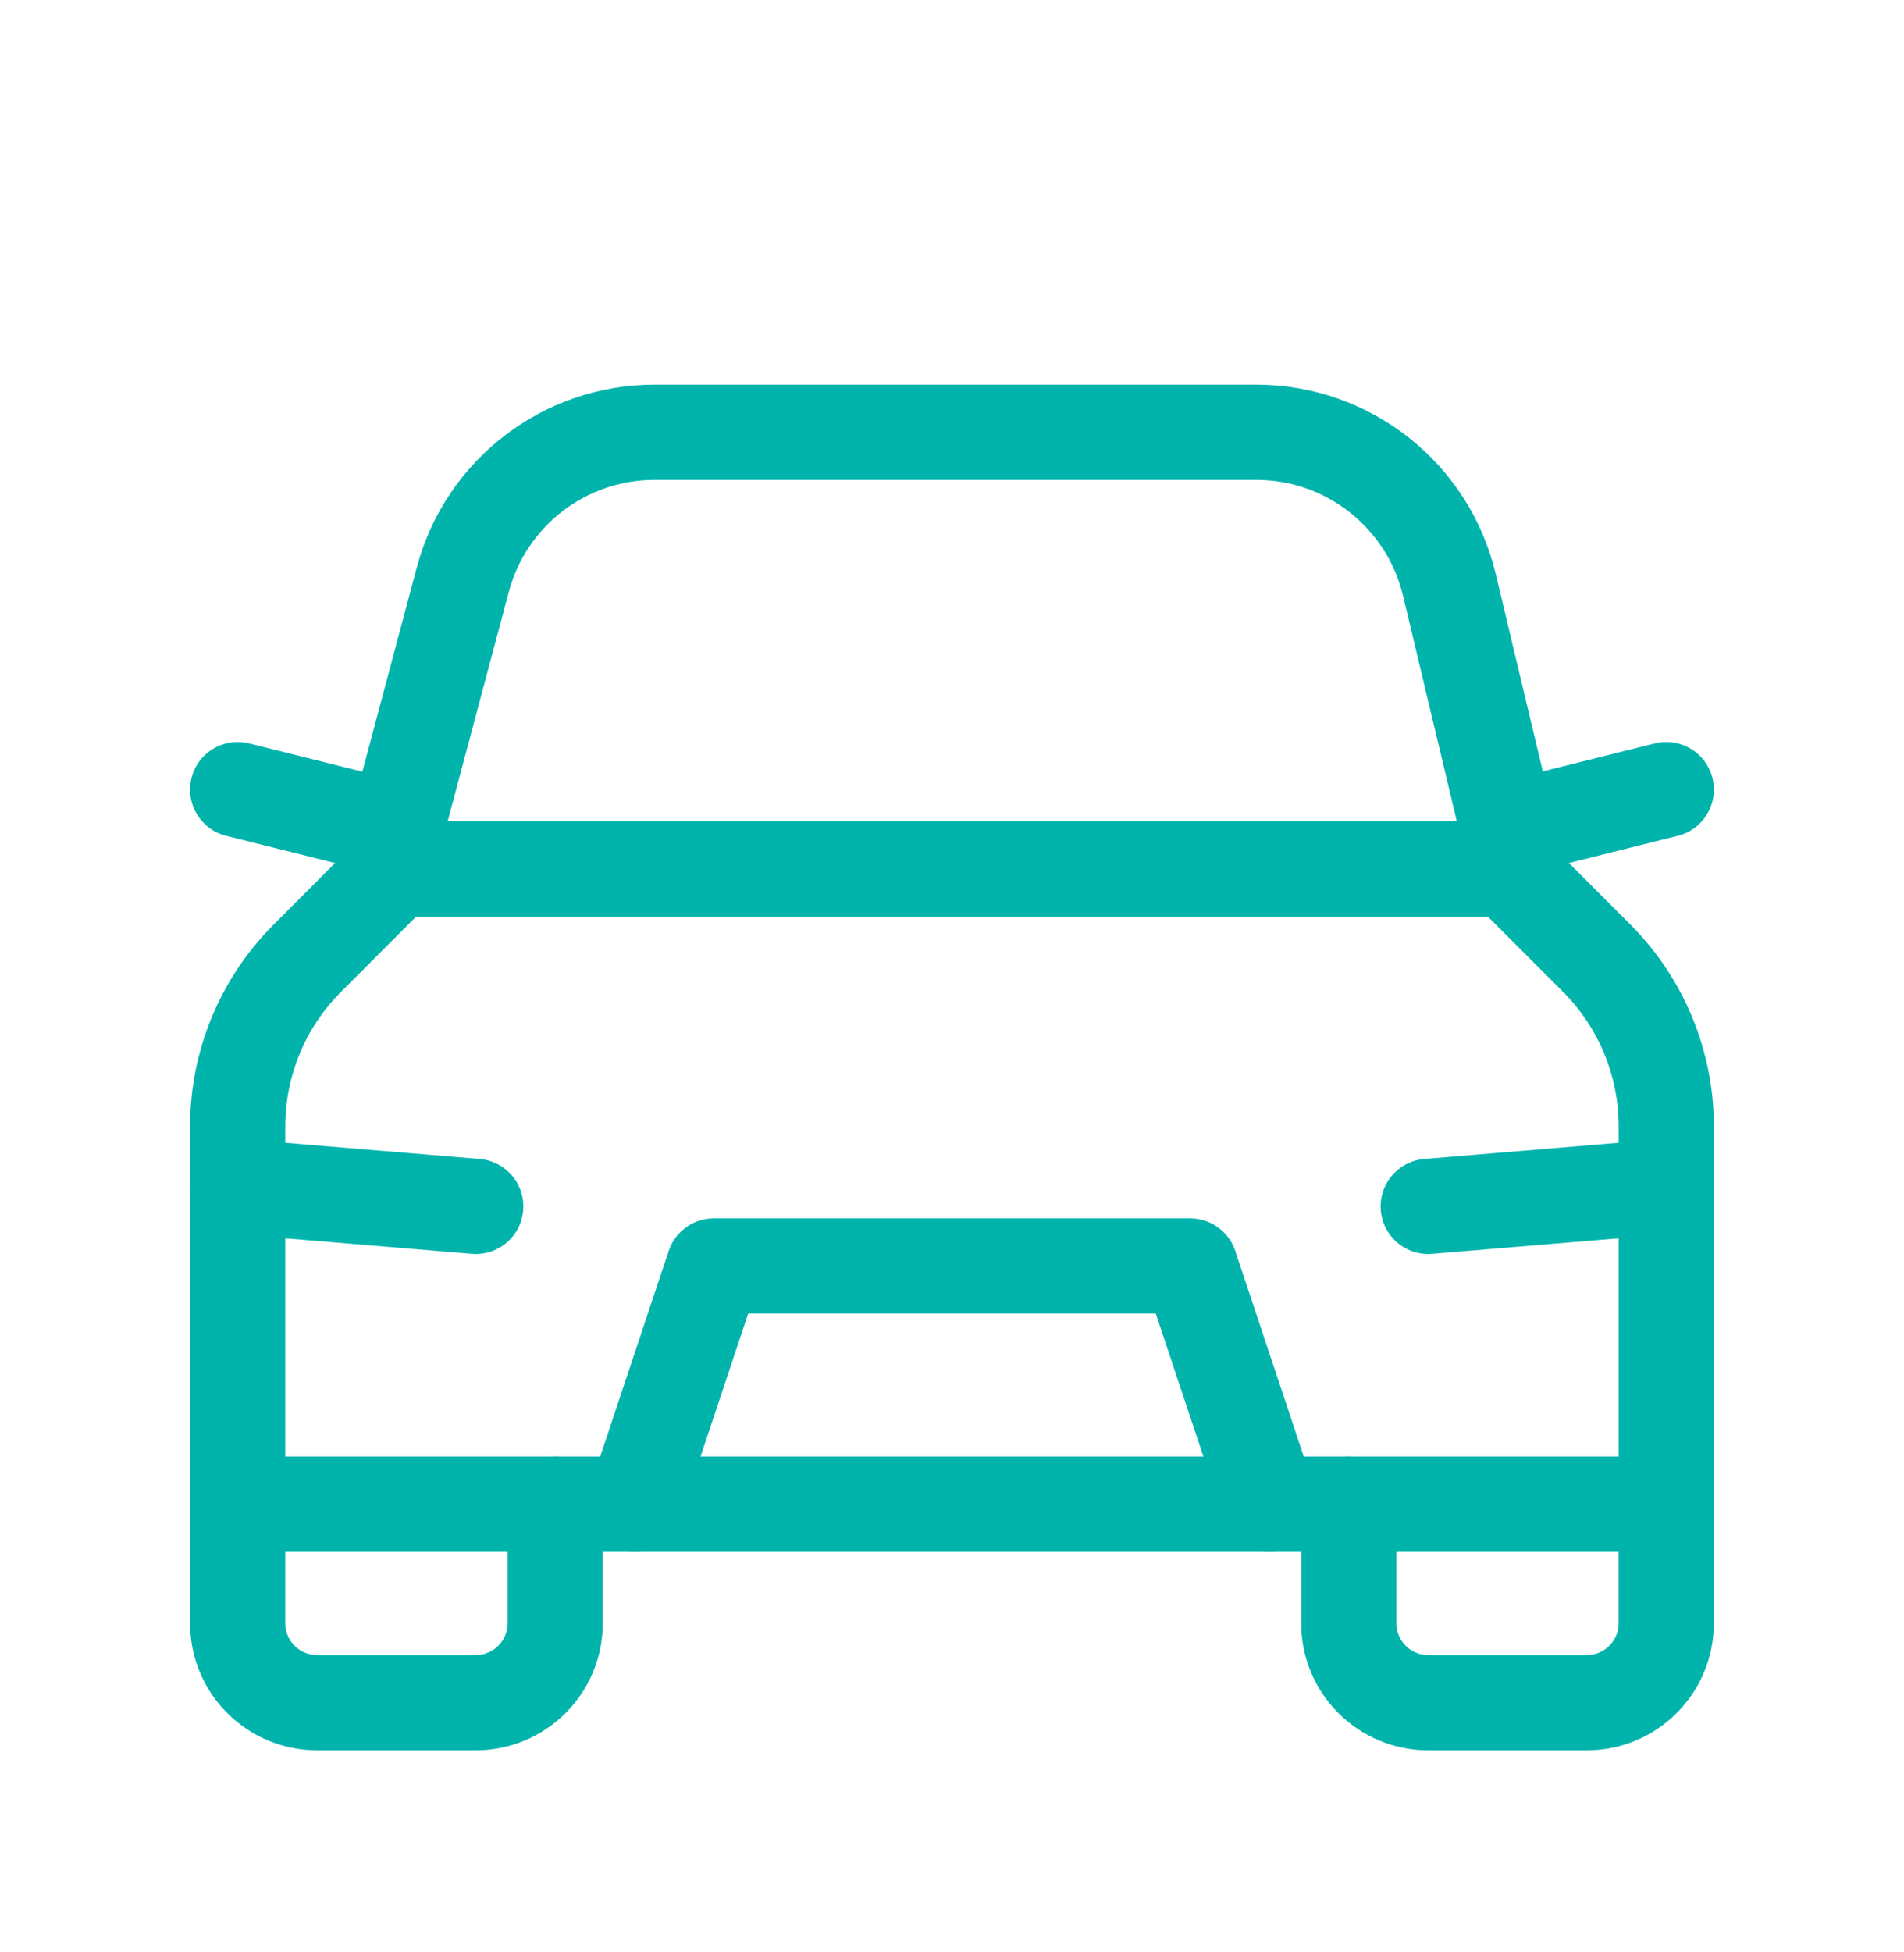
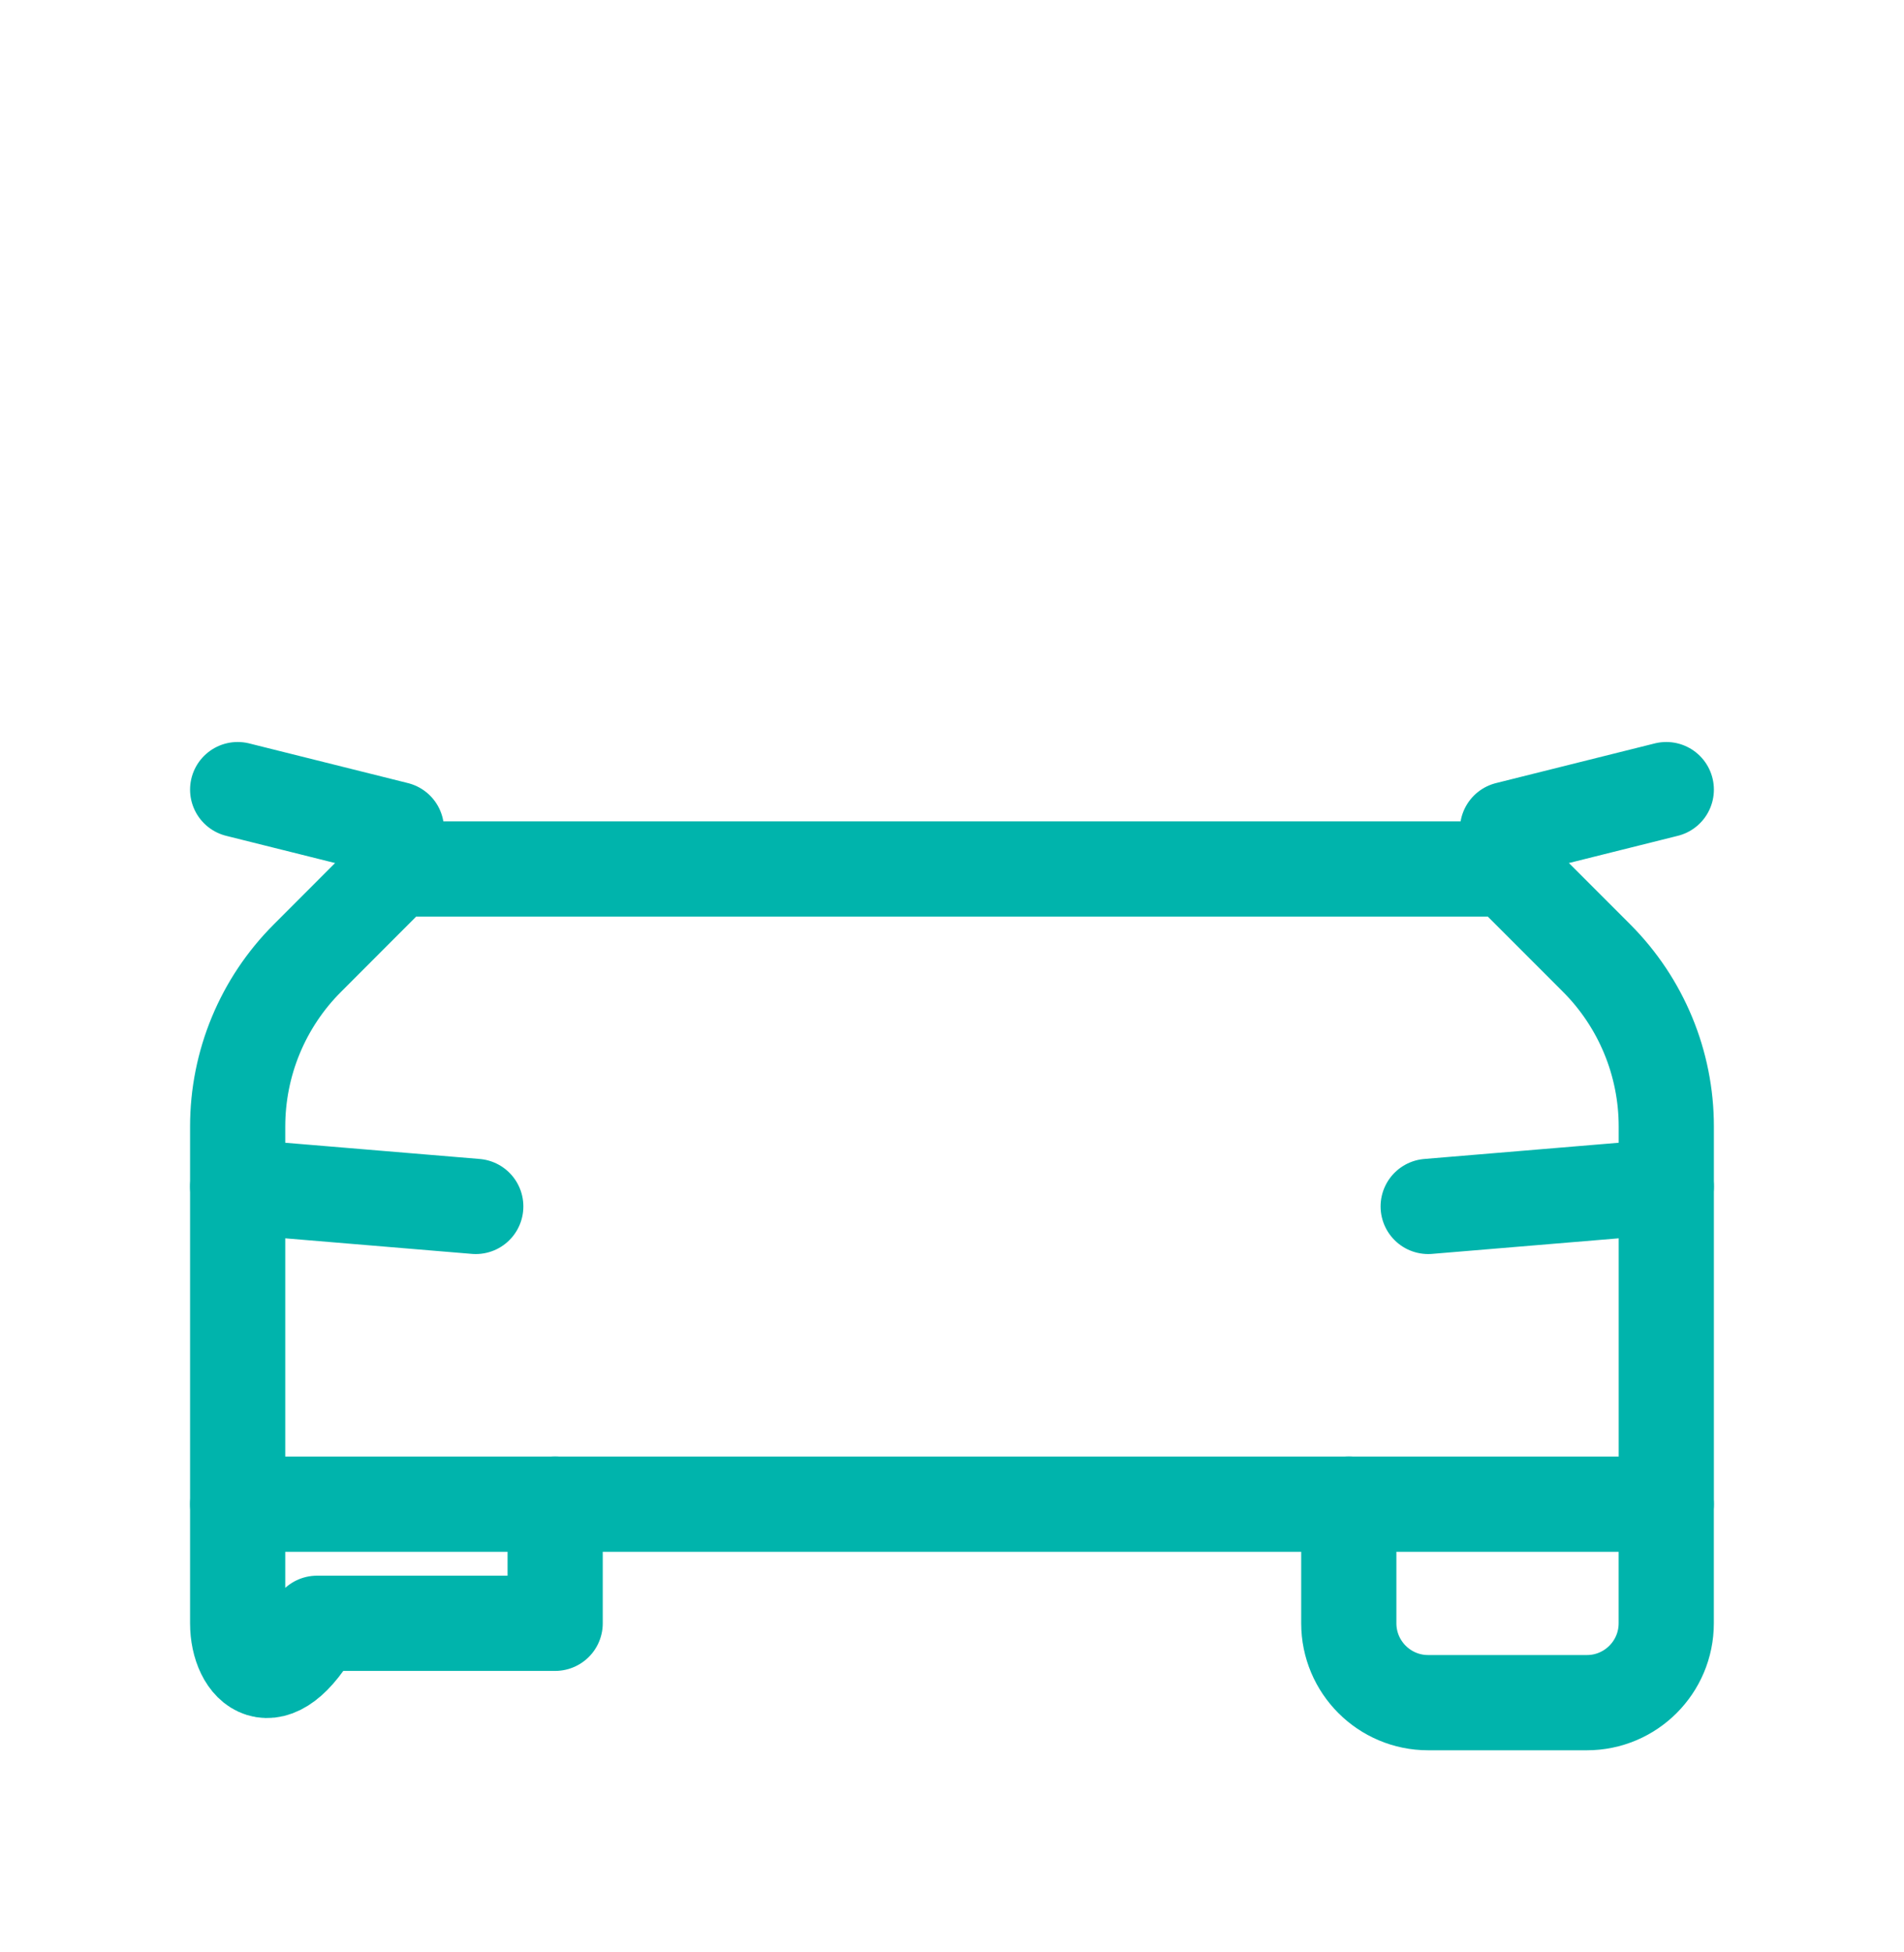
<svg xmlns="http://www.w3.org/2000/svg" width="40" height="41" viewBox="0 0 40 41" fill="none">
  <path d="M35.005 31.588V34.089C35.005 35.009 34.258 35.756 33.338 35.756H30.003C29.083 35.756 28.336 35.009 28.336 34.089V31.588" stroke="#00B4AC" stroke-width="2" stroke-linecap="round" stroke-linejoin="round" />
-   <path d="M11.663 31.588V34.089C11.663 35.009 10.916 35.756 9.995 35.756H6.661C5.74 35.756 4.993 35.009 4.993 34.089V31.588" stroke="#00B4AC" stroke-width="2" stroke-linecap="round" stroke-linejoin="round" />
+   <path d="M11.663 31.588V34.089H6.661C5.74 35.756 4.993 35.009 4.993 34.089V31.588" stroke="#00B4AC" stroke-width="2" stroke-linecap="round" stroke-linejoin="round" />
  <path fill-rule="evenodd" clip-rule="evenodd" d="M4.993 31.588V23.656C4.993 22.329 5.52 21.057 6.459 20.12L8.328 18.249H31.671L33.54 20.118C34.479 21.057 35.006 22.329 35.006 23.656V31.588H4.993Z" stroke="#00B4AC" stroke-width="2" stroke-linecap="round" stroke-linejoin="round" />
  <path d="M35.006 24.918L30.004 25.335" stroke="#00B4AC" stroke-width="2" stroke-linecap="round" stroke-linejoin="round" />
  <path d="M9.995 25.335L4.993 24.918" stroke="#00B4AC" stroke-width="2" stroke-linecap="round" stroke-linejoin="round" />
-   <path d="M13.33 31.588L14.997 26.586H25.002L26.669 31.588" stroke="#00B4AC" stroke-width="2" stroke-linecap="round" stroke-linejoin="round" />
  <path d="M35.006 16.582L31.671 17.415" stroke="#00B4AC" stroke-width="2" stroke-linecap="round" stroke-linejoin="round" />
  <path d="M8.328 17.415L4.993 16.582" stroke="#00B4AC" stroke-width="2" stroke-linecap="round" stroke-linejoin="round" />
-   <path d="M8.328 18.249V17.405L9.722 12.175C10.207 10.349 11.861 9.078 13.749 9.078H26.394C28.323 9.078 30 10.402 30.449 12.28L31.671 17.405V18.249" stroke="#00B4AC" stroke-width="2" stroke-linecap="round" stroke-linejoin="round" />
</svg>